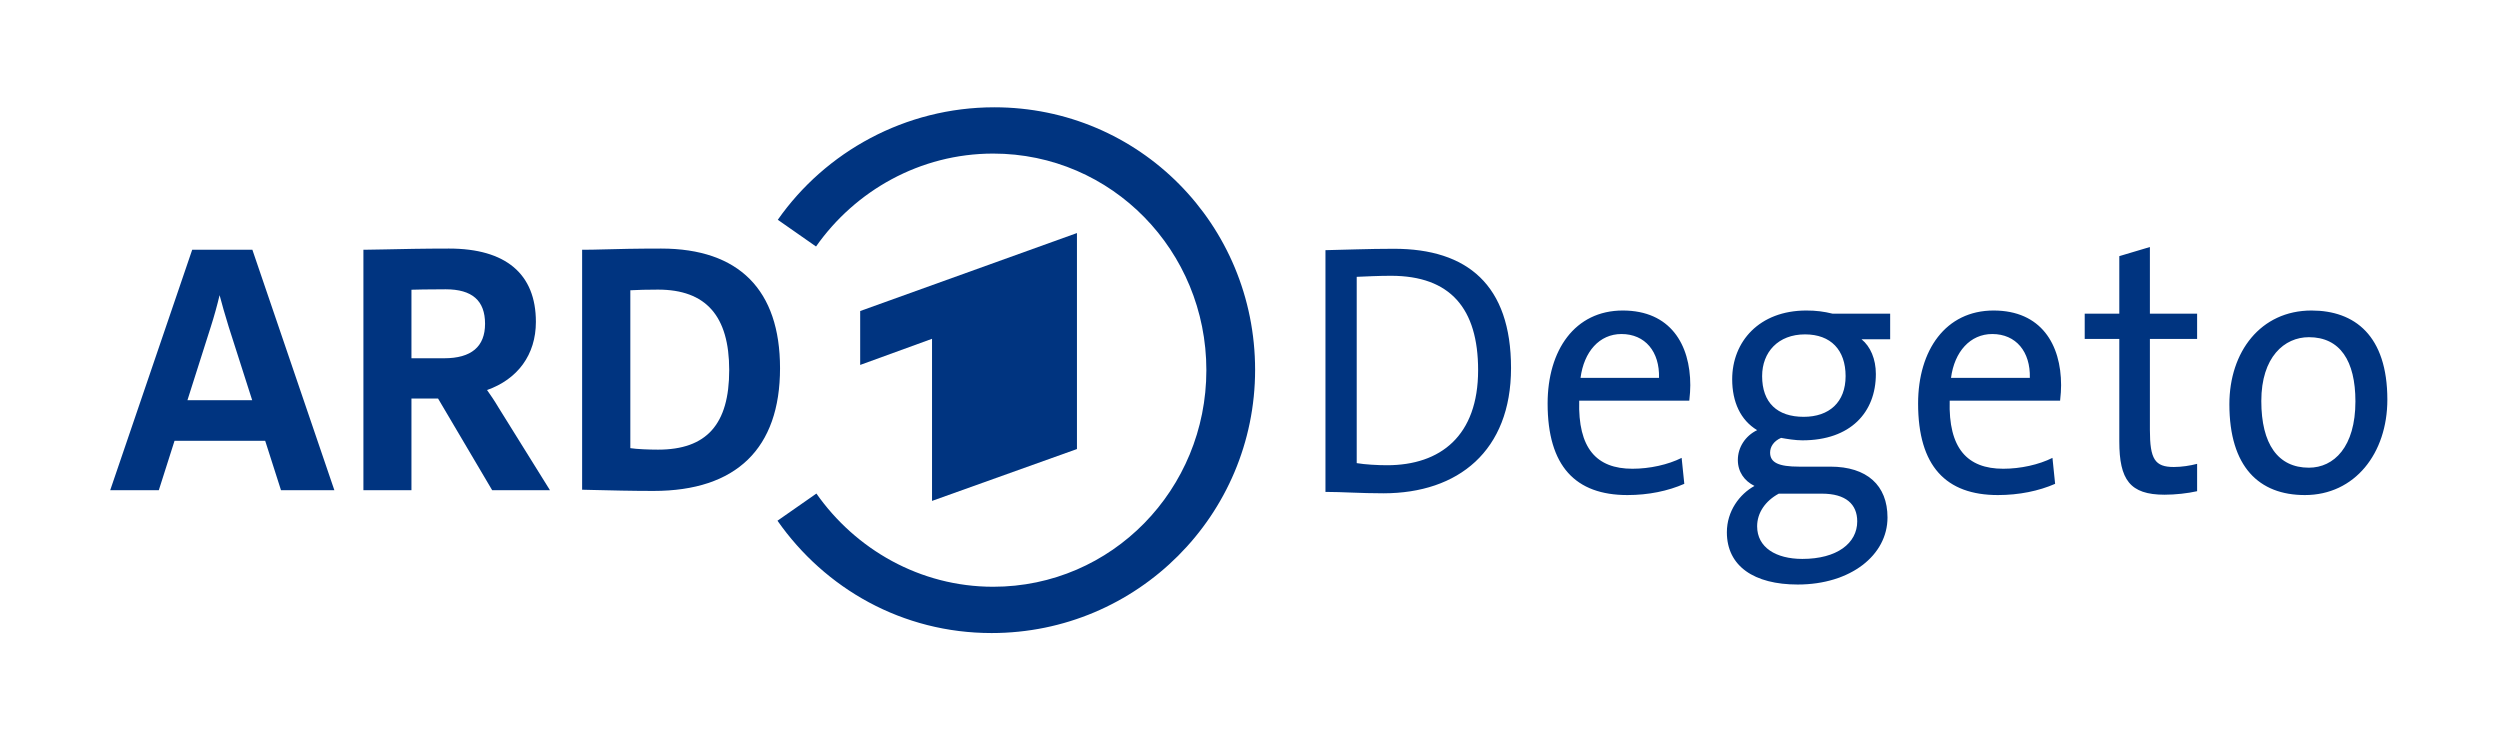
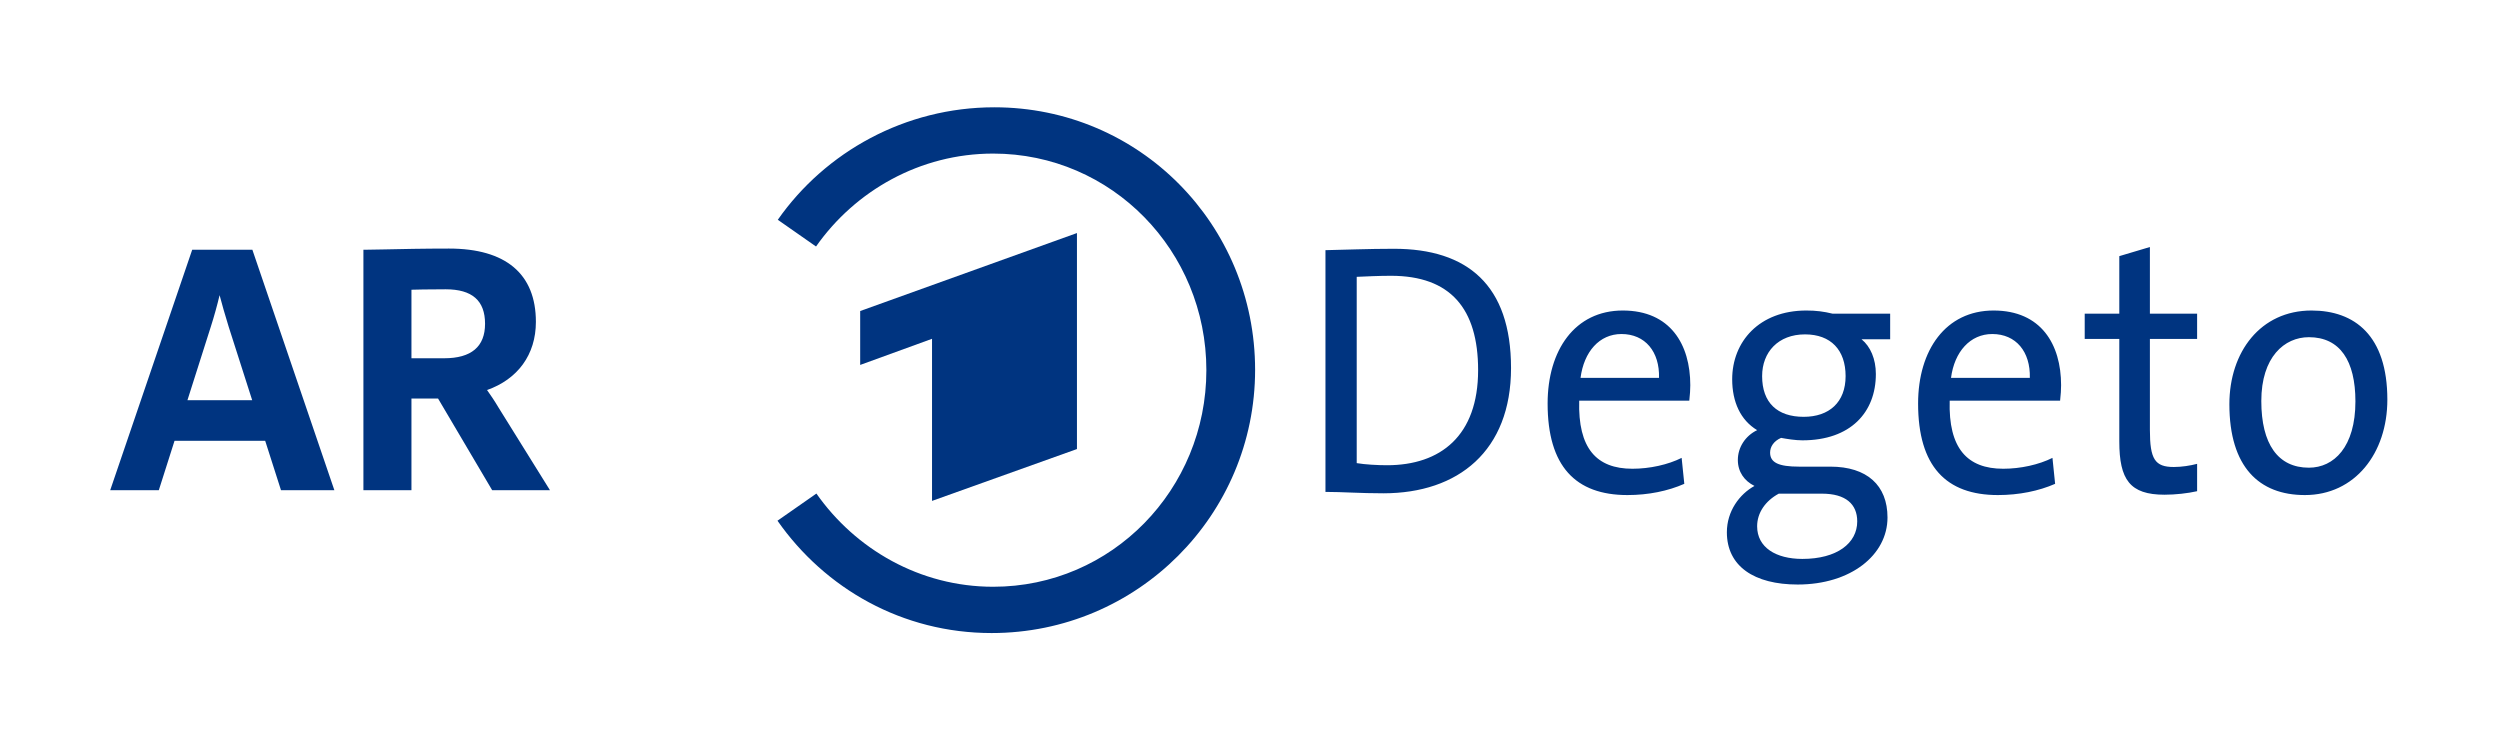
<svg xmlns="http://www.w3.org/2000/svg" width="233" height="69" viewBox="0 0 233 69" fill="none">
  <path fill-rule="evenodd" clip-rule="evenodd" d="M100.372 41.851V21.72L80.169 28.988V34.012L86.865 31.576V46.684L100.372 41.851Z" fill="#003480" />
  <path fill-rule="evenodd" clip-rule="evenodd" d="M92.668 10C84.359 10 76.92 14.157 72.491 20.484L76.054 22.974C79.694 17.787 85.739 14.314 92.562 14.314C103.634 14.314 112.433 23.389 112.433 34.5C112.433 45.612 103.634 54.686 92.562 54.686C85.738 54.686 79.729 51.188 76.089 45.999L72.461 48.531C76.89 54.86 84.108 59 92.418 59C106.009 59 116.976 48 116.976 34.469C116.976 20.938 106.196 10 92.668 10Z" fill="#003480" />
-   <path d="M61.329 41.907C60.486 41.907 59.347 41.863 58.747 41.768V27.053C59.394 27.015 60.348 26.992 61.329 26.992C65.792 26.992 67.962 29.446 67.962 34.494C67.962 39.551 65.854 41.907 61.329 41.907ZM61.619 23.166C59.225 23.166 57.641 23.208 56.369 23.241C55.579 23.261 54.955 23.278 54.364 23.278H54.254V45.641L55.138 45.663C56.901 45.706 58.901 45.755 60.906 45.755C68.622 45.755 72.699 41.8 72.699 34.316C72.699 27.022 68.868 23.166 61.619 23.166Z" fill="#003480" />
  <path d="M17.469 37.3L19.654 30.432C19.948 29.516 20.242 28.454 20.466 27.509C20.676 28.319 20.96 29.307 21.313 30.454L23.504 37.3H17.469ZM23.547 23.352L23.522 23.277H17.913L10.271 45.688H14.801L16.267 41.081H24.715L26.189 45.688H31.163L23.547 23.352Z" fill="#003480" />
  <path d="M38.347 27.003C38.691 26.993 39.846 26.962 41.534 26.962C44.006 26.962 45.207 28.014 45.207 30.176C45.207 32.309 43.926 33.39 41.401 33.39H38.347V27.003ZM46.458 37.977C46.117 37.394 45.713 36.801 45.392 36.351C48.239 35.346 49.945 33.069 49.945 29.998C49.945 25.529 47.144 23.166 41.846 23.166C39.501 23.166 37.361 23.212 35.797 23.246C34.986 23.264 34.345 23.277 33.98 23.277H33.87V45.688H38.347V37.141H40.826L45.871 45.688H51.257L46.458 37.977Z" fill="#003480" />
  <path fill-rule="evenodd" clip-rule="evenodd" d="M200.37 23.022L197.519 23.872V29.235H194.295V31.589H197.519V41.137C197.519 44.709 198.507 46.107 201.734 46.107C202.747 46.107 203.885 45.98 204.771 45.78V43.23C204.139 43.397 203.33 43.524 202.602 43.524C200.83 43.524 200.37 42.795 200.37 40.058V31.589H204.771V29.235H200.37L200.37 23.022ZM129.918 23.186C127.576 23.186 125.178 23.284 123.533 23.316V45.845C125.115 45.845 126.774 45.976 128.926 45.976C135.92 45.976 140.828 42.016 140.828 34.303C140.828 26.557 136.754 23.186 129.918 23.186ZM129.639 25.703C135.179 25.703 137.76 28.756 137.76 34.499C137.76 40.61 134.267 43.36 129.267 43.36C128.413 43.36 127.237 43.297 126.446 43.164V25.801C127.237 25.767 128.532 25.703 129.639 25.703ZM151.243 28.94C146.781 28.94 144.238 32.63 144.238 37.605C144.238 43.448 146.834 46.14 151.677 46.14C153.639 46.14 155.458 45.76 156.977 45.093L156.729 42.674C155.463 43.309 153.756 43.687 152.142 43.687C148.787 43.687 147.056 41.784 147.182 37.344H157.442C157.505 36.776 157.535 36.305 157.535 35.905C157.535 32.099 155.674 28.94 151.243 28.94ZM168.352 28.94C163.953 28.94 161.44 31.844 161.44 35.349C161.44 37.454 162.214 39.157 163.765 40.09C162.656 40.625 161.967 41.702 161.967 42.87C161.967 43.971 162.567 44.821 163.517 45.289C162.125 46.057 160.944 47.635 160.944 49.606C160.944 52.777 163.494 54.478 167.546 54.478C172.483 54.478 175.915 51.737 175.915 48.232C175.915 45.227 174.002 43.491 170.584 43.491H167.67C165.771 43.491 164.974 43.117 164.974 42.183C164.974 41.648 165.3 41.111 165.996 40.81C166.535 40.909 167.316 41.039 167.98 41.039C172.474 41.039 174.83 38.431 174.83 34.859C174.83 33.455 174.321 32.29 173.497 31.622H176.163V29.235H170.801C169.977 29.035 169.27 28.94 168.352 28.94ZM185.802 28.94C181.34 28.94 178.767 32.63 178.767 37.605C178.767 43.448 181.363 46.14 186.205 46.14C188.168 46.14 190.016 45.76 191.537 45.093L191.289 42.674C190.023 43.309 188.316 43.687 186.701 43.687C183.346 43.687 181.585 41.784 181.711 37.344H192.001C192.066 36.776 192.094 36.305 192.094 35.905C192.094 32.099 190.234 28.94 185.802 28.94ZM215.434 28.94C210.687 28.94 207.778 32.796 207.778 37.671C207.778 43.513 210.542 46.14 214.814 46.14C219.466 46.14 222.501 42.254 222.501 37.246C222.501 31.27 219.453 28.94 215.434 28.94ZM151.119 31.131C153.334 31.131 154.686 32.781 154.621 35.218H147.306C147.622 32.781 149.062 31.131 151.119 31.131ZM185.678 31.131C187.894 31.131 189.244 32.781 189.181 35.218H181.835C182.151 32.781 183.622 31.131 185.678 31.131ZM168.228 31.164C170.633 31.164 172.01 32.617 172.01 35.055C172.01 37.492 170.478 38.848 168.104 38.848C165.636 38.848 164.23 37.526 164.23 35.055C164.23 32.817 165.727 31.164 168.228 31.164ZM215.186 31.426C218.097 31.426 219.525 33.636 219.525 37.409C219.525 41.65 217.528 43.589 215.186 43.589C212.306 43.589 210.754 41.383 210.754 37.377C210.754 33.27 212.907 31.426 215.186 31.426ZM165.779 46.009H169.809C172.024 46.009 173.094 46.989 173.094 48.592C173.094 50.629 171.209 52.091 167.98 52.091C165.512 52.091 163.765 51.02 163.765 49.05C163.765 47.781 164.546 46.676 165.779 46.009Z" fill="#003480" />
</svg>